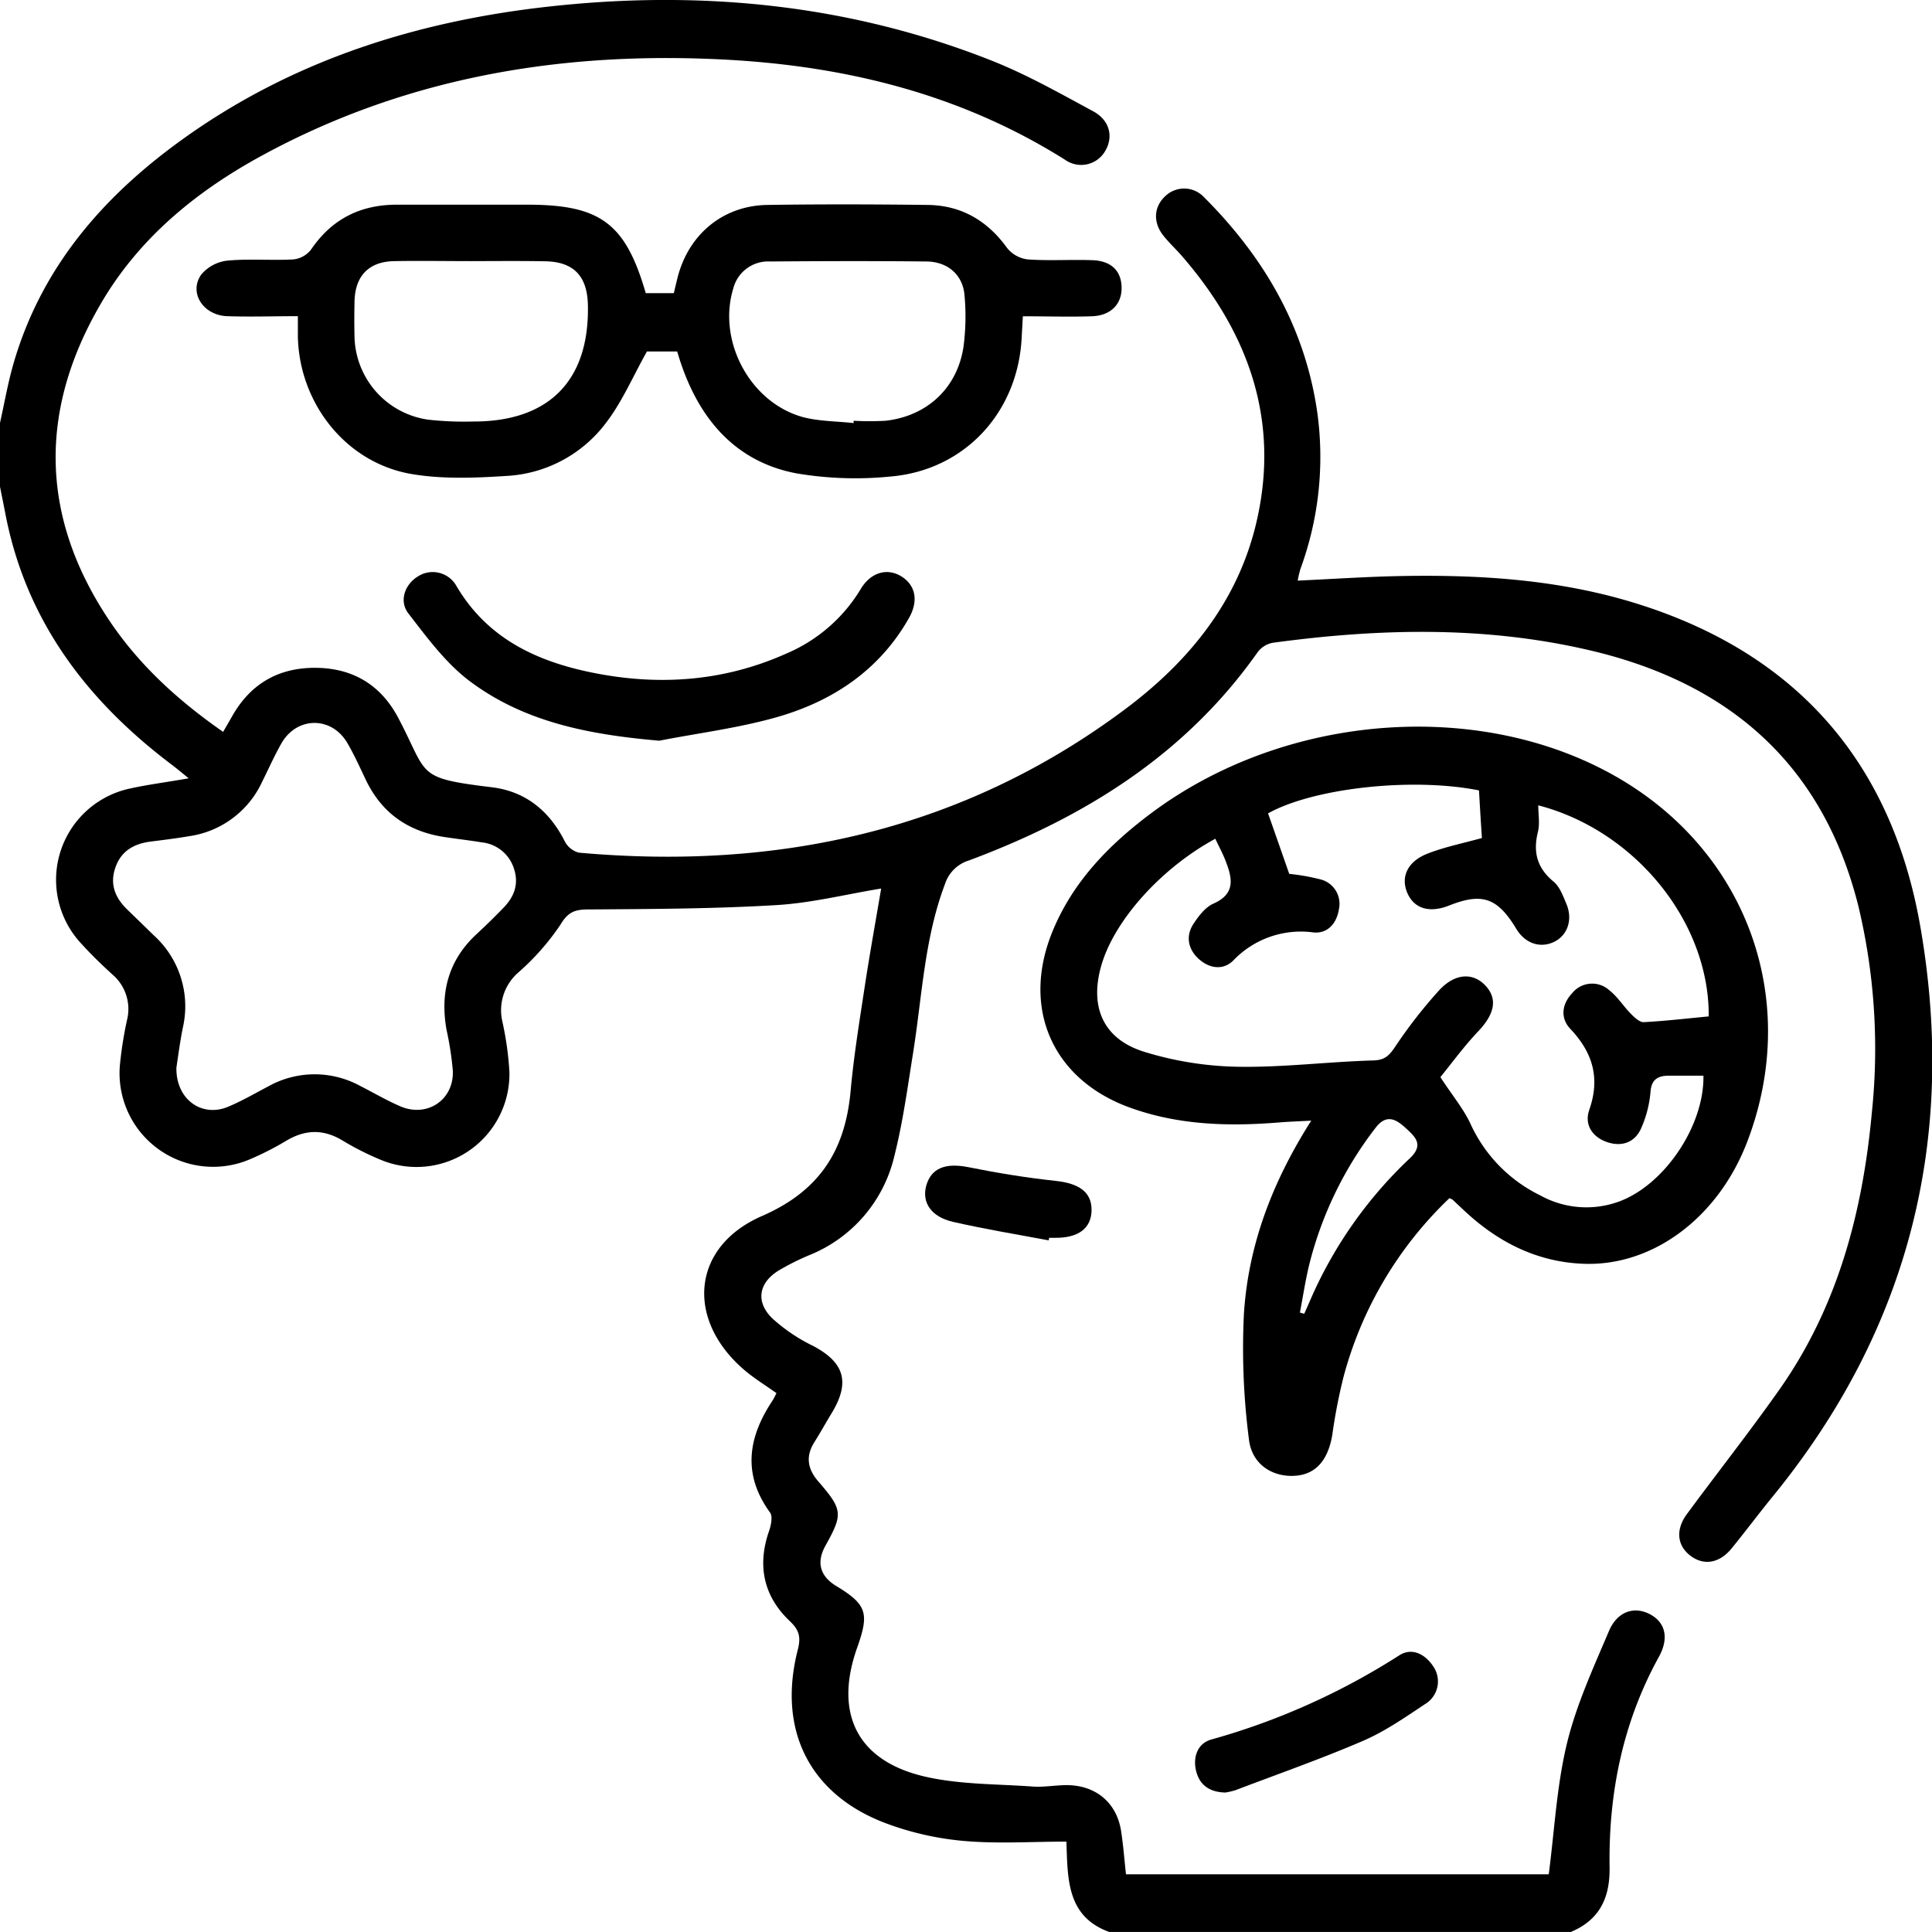
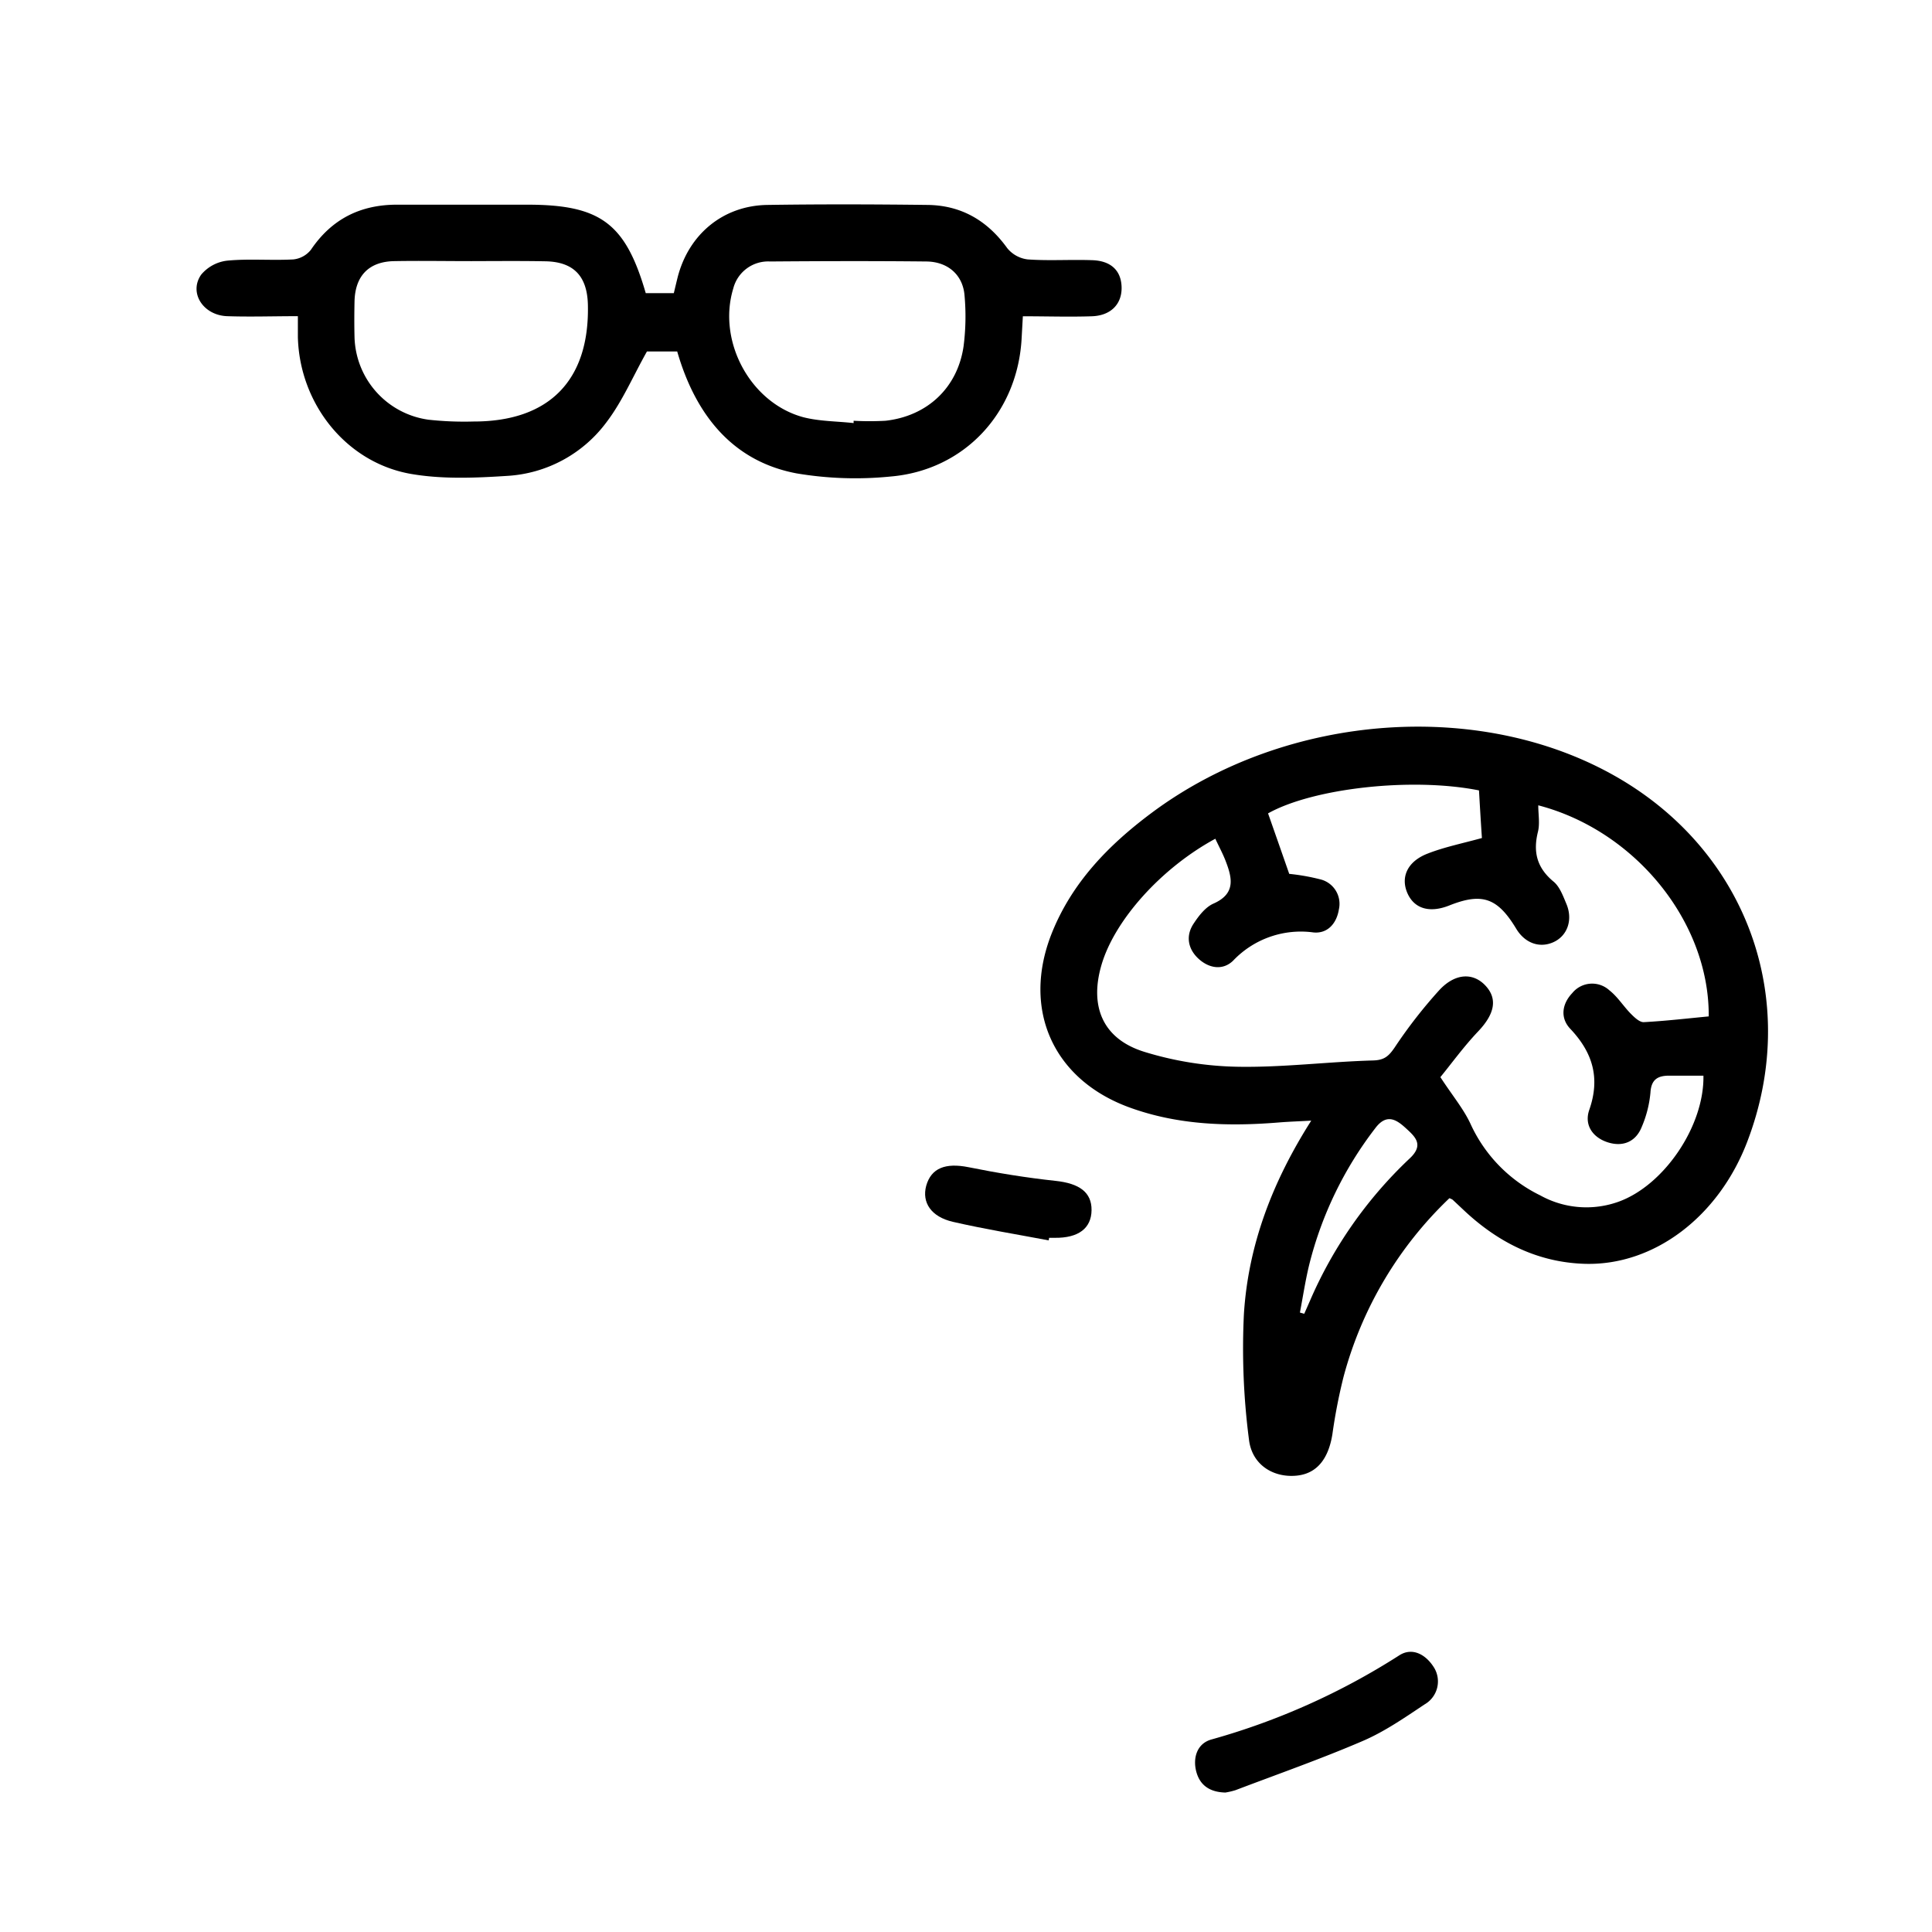
<svg xmlns="http://www.w3.org/2000/svg" id="Слой_1" data-name="Слой 1" viewBox="0 0 383.32 383.31">
-   <path d="M326.07,612.89c-8.48-3.08-8.22-10.59-8.49-17.92-7.13,0-13.87.46-20.5-.15a58.88,58.88,0,0,1-15.55-3.58c-15-5.75-21.29-18.52-17.25-34.32.65-2.51.32-3.91-1.61-5.73-5.18-4.92-6.46-11-4.1-17.8.4-1.15.78-2.92.22-3.7-5.52-7.59-4.39-14.91.48-22.22.27-.4.46-.87.79-1.48-2.1-1.5-4.31-2.85-6.28-4.51-11.79-10-10.64-24.52,3.39-30.63,11.49-5,16.53-13.06,17.6-24.84.62-6.82,1.72-13.6,2.75-20.37,1-6.59,2.19-13.16,3.31-19.77C273.9,407,267,408.75,260,409.16c-12.41.74-24.87.77-37.32.86-2.63,0-4,.53-5.47,3a48.66,48.66,0,0,1-8.34,9.48,9.92,9.92,0,0,0-3.2,9.75,62.79,62.79,0,0,1,1.4,10,18.44,18.44,0,0,1-25.8,17.33,55.91,55.91,0,0,1-7.32-3.72c-3.83-2.32-7.47-2.18-11.25.11a58.66,58.66,0,0,1-7,3.57,18.57,18.57,0,0,1-25.91-18.65,77.91,77.91,0,0,1,1.39-8.85,9,9,0,0,0-2.88-9.12c-2.12-1.93-4.19-3.93-6.11-6.05A18.52,18.52,0,0,1,131.93,386c3.49-.77,7.06-1.21,11.51-2-1.55-1.25-2.51-2.06-3.51-2.81-16.77-12.69-28.78-28.52-32.85-49.61-.35-1.81-.72-3.63-1.08-5.44V313.47c.9-4,1.58-8,2.73-11.94,5.5-18.79,17.49-32.72,33.05-44,22.44-16.27,47.93-24.11,75.13-26.86,29.45-3,58.29,0,86,11,6.9,2.75,13.45,6.46,20,10,3.35,1.82,4.05,5.17,2.29,8a5.5,5.5,0,0,1-7.87,1.62c-21.4-13.48-45.12-19-70-20-31.45-1.32-61.61,4-89.51,19.24-13.11,7.16-24.47,16.52-32,29.62-12.14,21-11.82,42,1.76,62.38,5.94,8.92,13.7,16,22.69,22.26.7-1.22,1.25-2.15,1.78-3.09,3.64-6.45,9.2-9.67,16.57-9.62s12.92,3.37,16.38,9.9c6.08,11.49,3.32,11.93,18.6,13.8,6.64.81,11.37,4.65,14.42,10.66a4.45,4.45,0,0,0,2.81,2.31c39.54,3.55,76.18-4.38,108.4-28.46,12.56-9.38,22.29-21.24,26-36.87,4.79-20.19-1.38-37.61-14.64-52.94-1.22-1.42-2.61-2.69-3.77-4.15-2.08-2.62-1.9-5.66.3-7.76a5.4,5.4,0,0,1,7.75.12c11.86,11.85,20,25.71,22.46,42.54a64.48,64.48,0,0,1-3.33,31.27,22.86,22.86,0,0,0-.53,2.28c7.14-.33,14.1-.81,21.06-.92,15.64-.26,31.16.78,46.22,5.48,31.71,9.9,50.56,31.5,56.24,64,7.33,42-2.15,79.92-29.27,113.15-2.76,3.38-5.37,6.88-8.13,10.27-2.43,3-5.54,3.5-8.19,1.49s-3-5.16-.71-8.27c6.06-8.22,12.4-16.26,18.29-24.61,11.62-16.46,16.57-35.21,18.4-55a121.75,121.75,0,0,0-2.63-40.86c-7.05-28.37-25.82-44.59-53.74-51-20.72-4.78-41.59-4.23-62.48-1.4a4.86,4.86,0,0,0-3,1.86c-14.36,20.39-34.45,32.82-57.32,41.34a7.2,7.2,0,0,0-4.72,4.67c-4.12,10.87-4.54,22.42-6.36,33.71-1.08,6.75-2,13.58-3.67,20.19a28.08,28.08,0,0,1-16.87,19.72,48.86,48.86,0,0,0-6,3c-4.06,2.43-4.76,6.26-1.34,9.57a33.94,33.94,0,0,0,8,5.41c6.27,3.29,7.49,7.21,3.78,13.34-1.16,1.91-2.25,3.88-3.44,5.77-1.79,2.84-1.38,5.33.78,7.83,4.85,5.59,4.9,6.47,1.39,12.76-1.81,3.26-1.08,6,2.12,7.95,6.07,3.68,6.64,5.36,4.2,12.22-4.63,13-.09,22.45,13.32,25.59,6.94,1.62,14.3,1.48,21.48,2,2.23.16,4.48-.27,6.73-.28,5.82,0,10,3.51,10.84,9.22.41,2.71.62,5.44.95,8.47h83.88c1.14-8.72,1.57-17.51,3.6-25.92,1.85-7.66,5.23-15,8.33-22.31,1.69-4,5.09-5,8.18-3.35s3.76,4.79,1.74,8.44c-7.17,13-10,27.06-9.78,41.74.1,6.23-2.09,10.58-7.92,12.94ZM141,441.42c-.11,6.26,5,9.91,10.2,7.77,2.75-1.14,5.35-2.66,8-4.05A18.86,18.86,0,0,1,177.4,445c2.66,1.35,5.25,2.88,8,4.07,5.35,2.32,10.72-1.29,10.44-7.09a62.46,62.46,0,0,0-1.25-8.1c-1.31-7.41.39-13.82,6-19,1.83-1.69,3.61-3.44,5.34-5.23,2.14-2.21,3.07-4.76,2-7.85a7.49,7.49,0,0,0-6.34-5.09c-2.34-.39-4.69-.65-7-1-7.34-1-12.75-4.62-16-11.38-1.18-2.48-2.31-5-3.68-7.34-3.12-5.33-10-5.29-13.07.07-1.41,2.48-2.57,5.11-3.85,7.67a18.89,18.89,0,0,1-14.37,10.74c-2.58.44-5.17.76-7.77,1.09-3.35.43-5.91,1.93-7,5.28-1.07,3.2,0,5.85,2.32,8.12l5.36,5.21a19,19,0,0,1,5.73,18.38C141.7,436.39,141.32,439.24,141,441.42Z" transform="translate(-106 -229.58)" />
  <path d="M393.57,467.31a76,76,0,0,0-21,35.43,108.51,108.51,0,0,0-2.21,11.36c-.79,5-3.14,7.89-7.15,8.26-4.55.43-8.83-2.13-9.41-7.18a140.3,140.3,0,0,1-1-24.91c.86-13.62,5.62-26.19,13.36-38.35-2.48.14-4.38.2-6.26.35-10.16.84-20.22.55-29.9-3-15.08-5.55-21.26-19.41-15.37-34.41,4-10.1,11.24-17.55,19.74-23.91,27.08-20.26,66.58-22.92,93.82-6.37,25,15.21,34.94,44.12,24.48,71.51-5.68,14.89-18.5,24.64-32.24,24.24-9.26-.28-17.06-4.18-23.77-10.42l-2.45-2.3A3.27,3.27,0,0,0,393.57,467.31Zm5.87-80.91c-13.34-2.66-32.95-.43-41.85,4.56,1.43,4.07,2.85,8.13,4.2,12a41.67,41.67,0,0,1,6.4,1.15,5,5,0,0,1,3.45,5.91c-.44,2.75-2.22,4.84-5.05,4.56a18.52,18.52,0,0,0-15.93,5.6c-2,1.95-4.7,1.57-6.81-.33s-2.7-4.55-1-7.06c1-1.52,2.32-3.23,3.91-3.93,4.52-2,3.69-5.17,2.37-8.57-.58-1.47-1.34-2.86-2-4.3-10.7,5.8-19.92,16.07-22.56,24.94-2.46,8.27.19,14.72,8.34,17.3a66.72,66.72,0,0,0,18.66,3c8.95.16,17.91-1,26.87-1.25,2.23-.06,3.1-.87,4.26-2.56A96.15,96.15,0,0,1,391.59,426c3.18-3.4,6.73-3.45,9.14-.86s1.87,5.57-1.45,9.07c-2.85,3-5.3,6.39-7.5,9.08,2.41,3.7,4.62,6.32,6,9.32a29.35,29.35,0,0,0,13.83,14.15A18.85,18.85,0,0,0,427.15,468c9-3.25,17-15,16.82-25-2.34,0-4.7,0-7.05,0-2.11.06-3.31.85-3.46,3.34a22.44,22.44,0,0,1-1.73,6.83c-1.2,3-3.79,4-6.75,3.05s-4.71-3.42-3.66-6.43c2.2-6.3.71-11.35-3.75-16.07-2.06-2.16-1.68-4.94.37-7.1a5.08,5.08,0,0,1,7.4-.53c1.63,1.28,2.78,3.17,4.26,4.66.71.71,1.71,1.67,2.54,1.63,4.3-.23,8.59-.73,12.88-1.14.13-18.8-14.65-36.89-33.82-41.88,0,1.79.34,3.6-.06,5.24-1,4-.22,7.14,3.06,9.87,1.25,1,1.92,2.88,2.59,4.47,1.33,3.19.16,6.36-2.62,7.59s-5.65.12-7.33-2.66c-3.72-6.17-6.77-7.23-13.29-4.64-3.87,1.54-6.9.67-8.28-2.37-1.44-3.2-.08-6.36,4-7.93,3.3-1.29,6.83-2,10.75-3.08C399.82,392.9,399.63,389.72,399.44,386.4ZM363.91,490l.86.24,1.14-2.59a85.14,85.14,0,0,1,19.75-28.2c2.94-2.72,1.12-4.33-.7-6s-3.82-3.09-6.12,0a73.53,73.53,0,0,0-13.07,27C365,483.59,364.52,486.82,363.91,490Z" transform="translate(-106 -229.58)" />
  <path d="M240.36,299.31h-6c-2.81,5-4.87,9.88-8,14A26.43,26.43,0,0,1,206.61,324c-6.31.41-12.81.68-19-.38-12.92-2.22-22.17-13.92-22.51-27.15,0-1.22,0-2.44,0-4.16-4.93,0-9.51.16-14.07,0-4.75-.2-7.6-4.67-5.12-8.23a7.9,7.9,0,0,1,5.21-2.79c4.33-.41,8.72,0,13.08-.24a5.12,5.12,0,0,0,3.49-1.92c4.13-6.11,9.84-8.95,17.11-8.94q12.9,0,25.82,0c14.5,0,19.48,3.68,23.5,17.55h5.57c.24-1,.49-2.06.75-3.11,2.18-8.55,9-14.25,17.79-14.39,10.6-.16,21.21-.13,31.81,0,6.69.08,11.87,3.11,15.8,8.57a6.18,6.18,0,0,0,4.07,2.24c4.22.3,8.48,0,12.72.15,3.78.1,5.81,2.05,5.9,5.34s-2.05,5.66-5.91,5.79c-4.46.15-8.93,0-13.68,0-.09,1.65-.17,3-.24,4.3-.76,14.8-11.33,26.27-26.06,27.5a70.16,70.16,0,0,1-18.6-.63C252.09,321.25,244.26,312.81,240.36,299.31Zm35,14.21,0-.46a58.25,58.25,0,0,0,6.34,0c8.29-.93,14.29-6.55,15.48-14.79a46.33,46.33,0,0,0,.19-10.06c-.32-4.08-3.3-6.71-7.58-6.75-10.34-.11-20.68-.08-31,0a7.14,7.14,0,0,0-7.3,5.34c-3.2,10.47,3.37,22.72,13.9,25.56C268.58,313.18,272,313.15,275.35,313.52Zm-75.82-32.13c-5.1,0-10.21-.09-15.32,0s-7.77,3-7.88,8c-.05,2.37-.06,4.74,0,7.1A17,17,0,0,0,191,312.85a64.9,64.9,0,0,0,8.94.36C215,313.23,223,305,222.64,290c-.15-5.71-2.89-8.51-8.53-8.58C209.25,281.33,204.39,281.38,199.53,281.39Z" transform="translate(-106 -229.58)" />
-   <path d="M236.8,376.54c-13.63-1.18-26.62-3.59-37.57-11.79-4.75-3.56-8.47-8.63-12.16-13.4-2-2.54-.71-5.86,1.87-7.42a5.4,5.4,0,0,1,7.53,1.76c6.33,10.88,16.61,15.4,28.21,17.57,12.78,2.39,25.32,1.37,37.31-4a31.62,31.62,0,0,0,14.74-12.74c2-3.42,5.35-4.34,8.17-2.54s3.33,4.9,1.44,8.23c-5.8,10.23-14.94,16.37-25.87,19.56C252.77,374,244.7,375,236.8,376.54Z" transform="translate(-106 -229.58)" />
  <path d="M349.12,585.23c-3-.07-5-1.36-5.75-4.07s.07-5.66,3-6.46A137.83,137.83,0,0,0,383.64,558c2.49-1.59,5.11-.26,6.74,2.22a5.25,5.25,0,0,1-1.73,7.52c-3.93,2.62-7.88,5.36-12.18,7.22-8.31,3.58-16.87,6.58-25.34,9.8A14.09,14.09,0,0,1,349.12,585.23Z" transform="translate(-106 -229.58)" />
  <path d="M314.07,475.68c-6.33-1.2-12.7-2.23-19-3.68-4.35-1-6.19-3.85-5.31-7.14,1-3.56,3.85-4.61,8.41-3.7,5.7,1.15,11.47,2.09,17.25,2.71,4.68.5,7.19,2.23,7.15,5.82s-2.6,5.54-7.31,5.48h-1.11Z" transform="translate(-106 -229.58)" />
</svg>